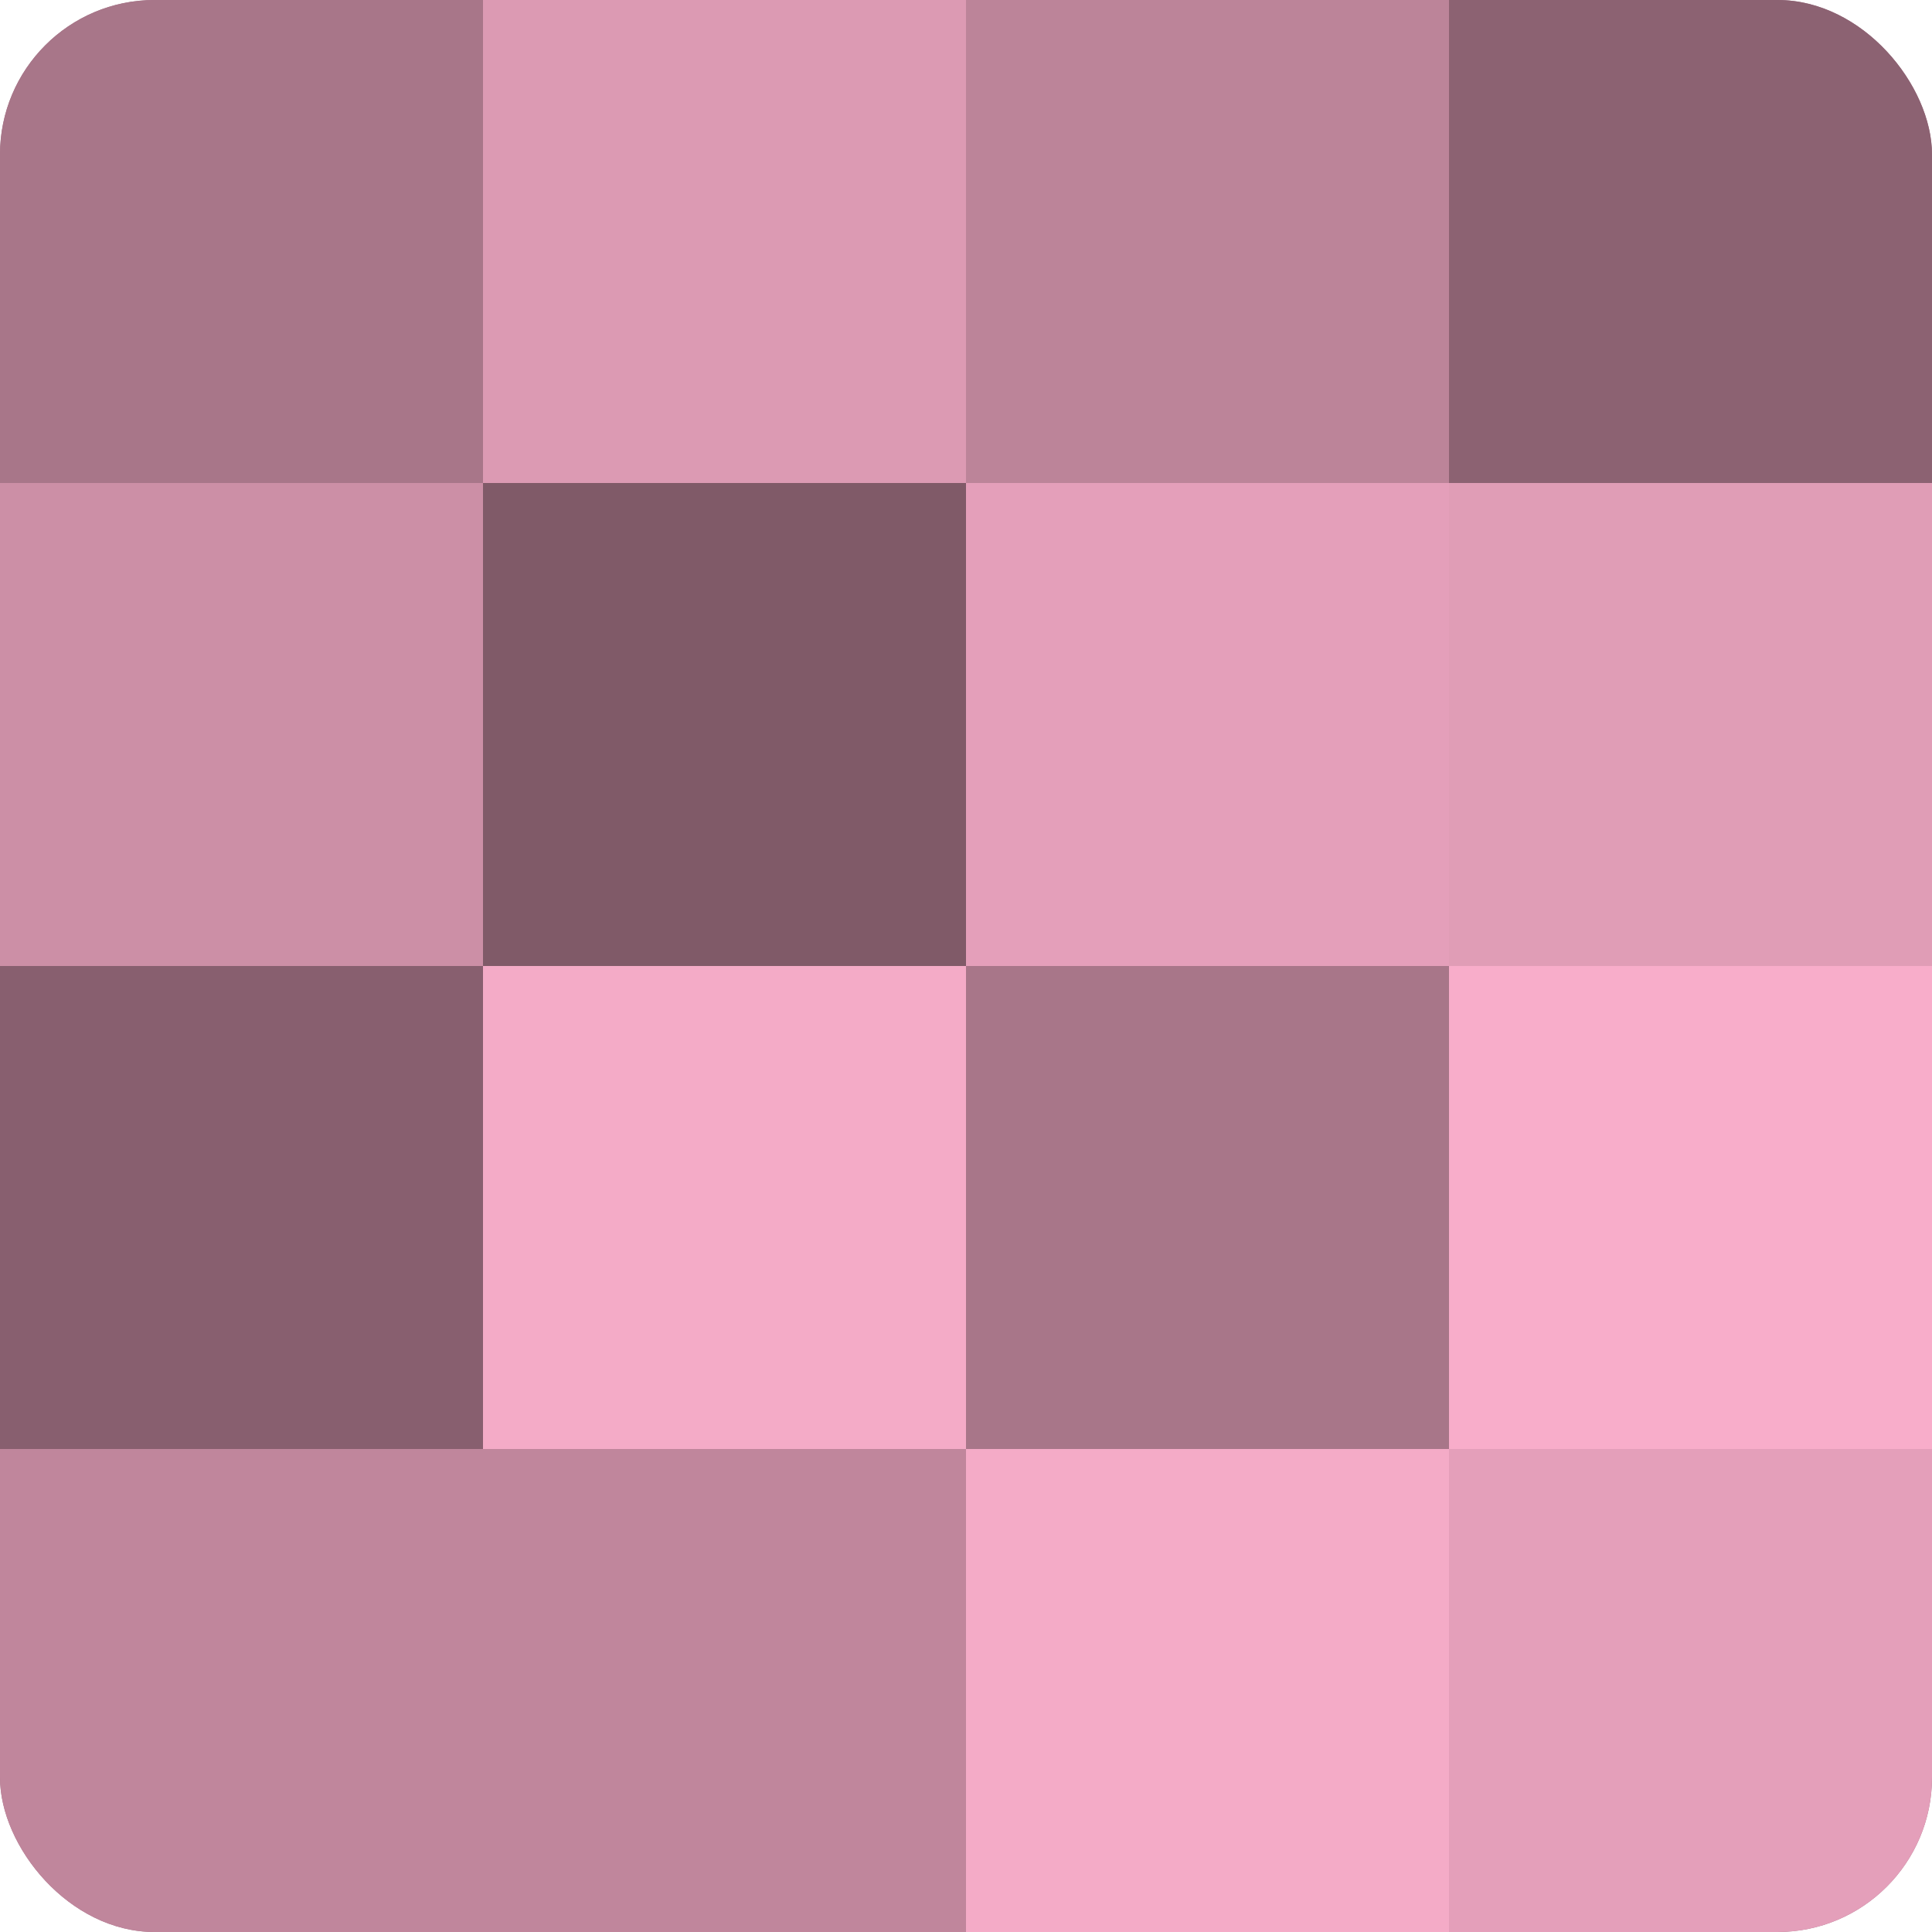
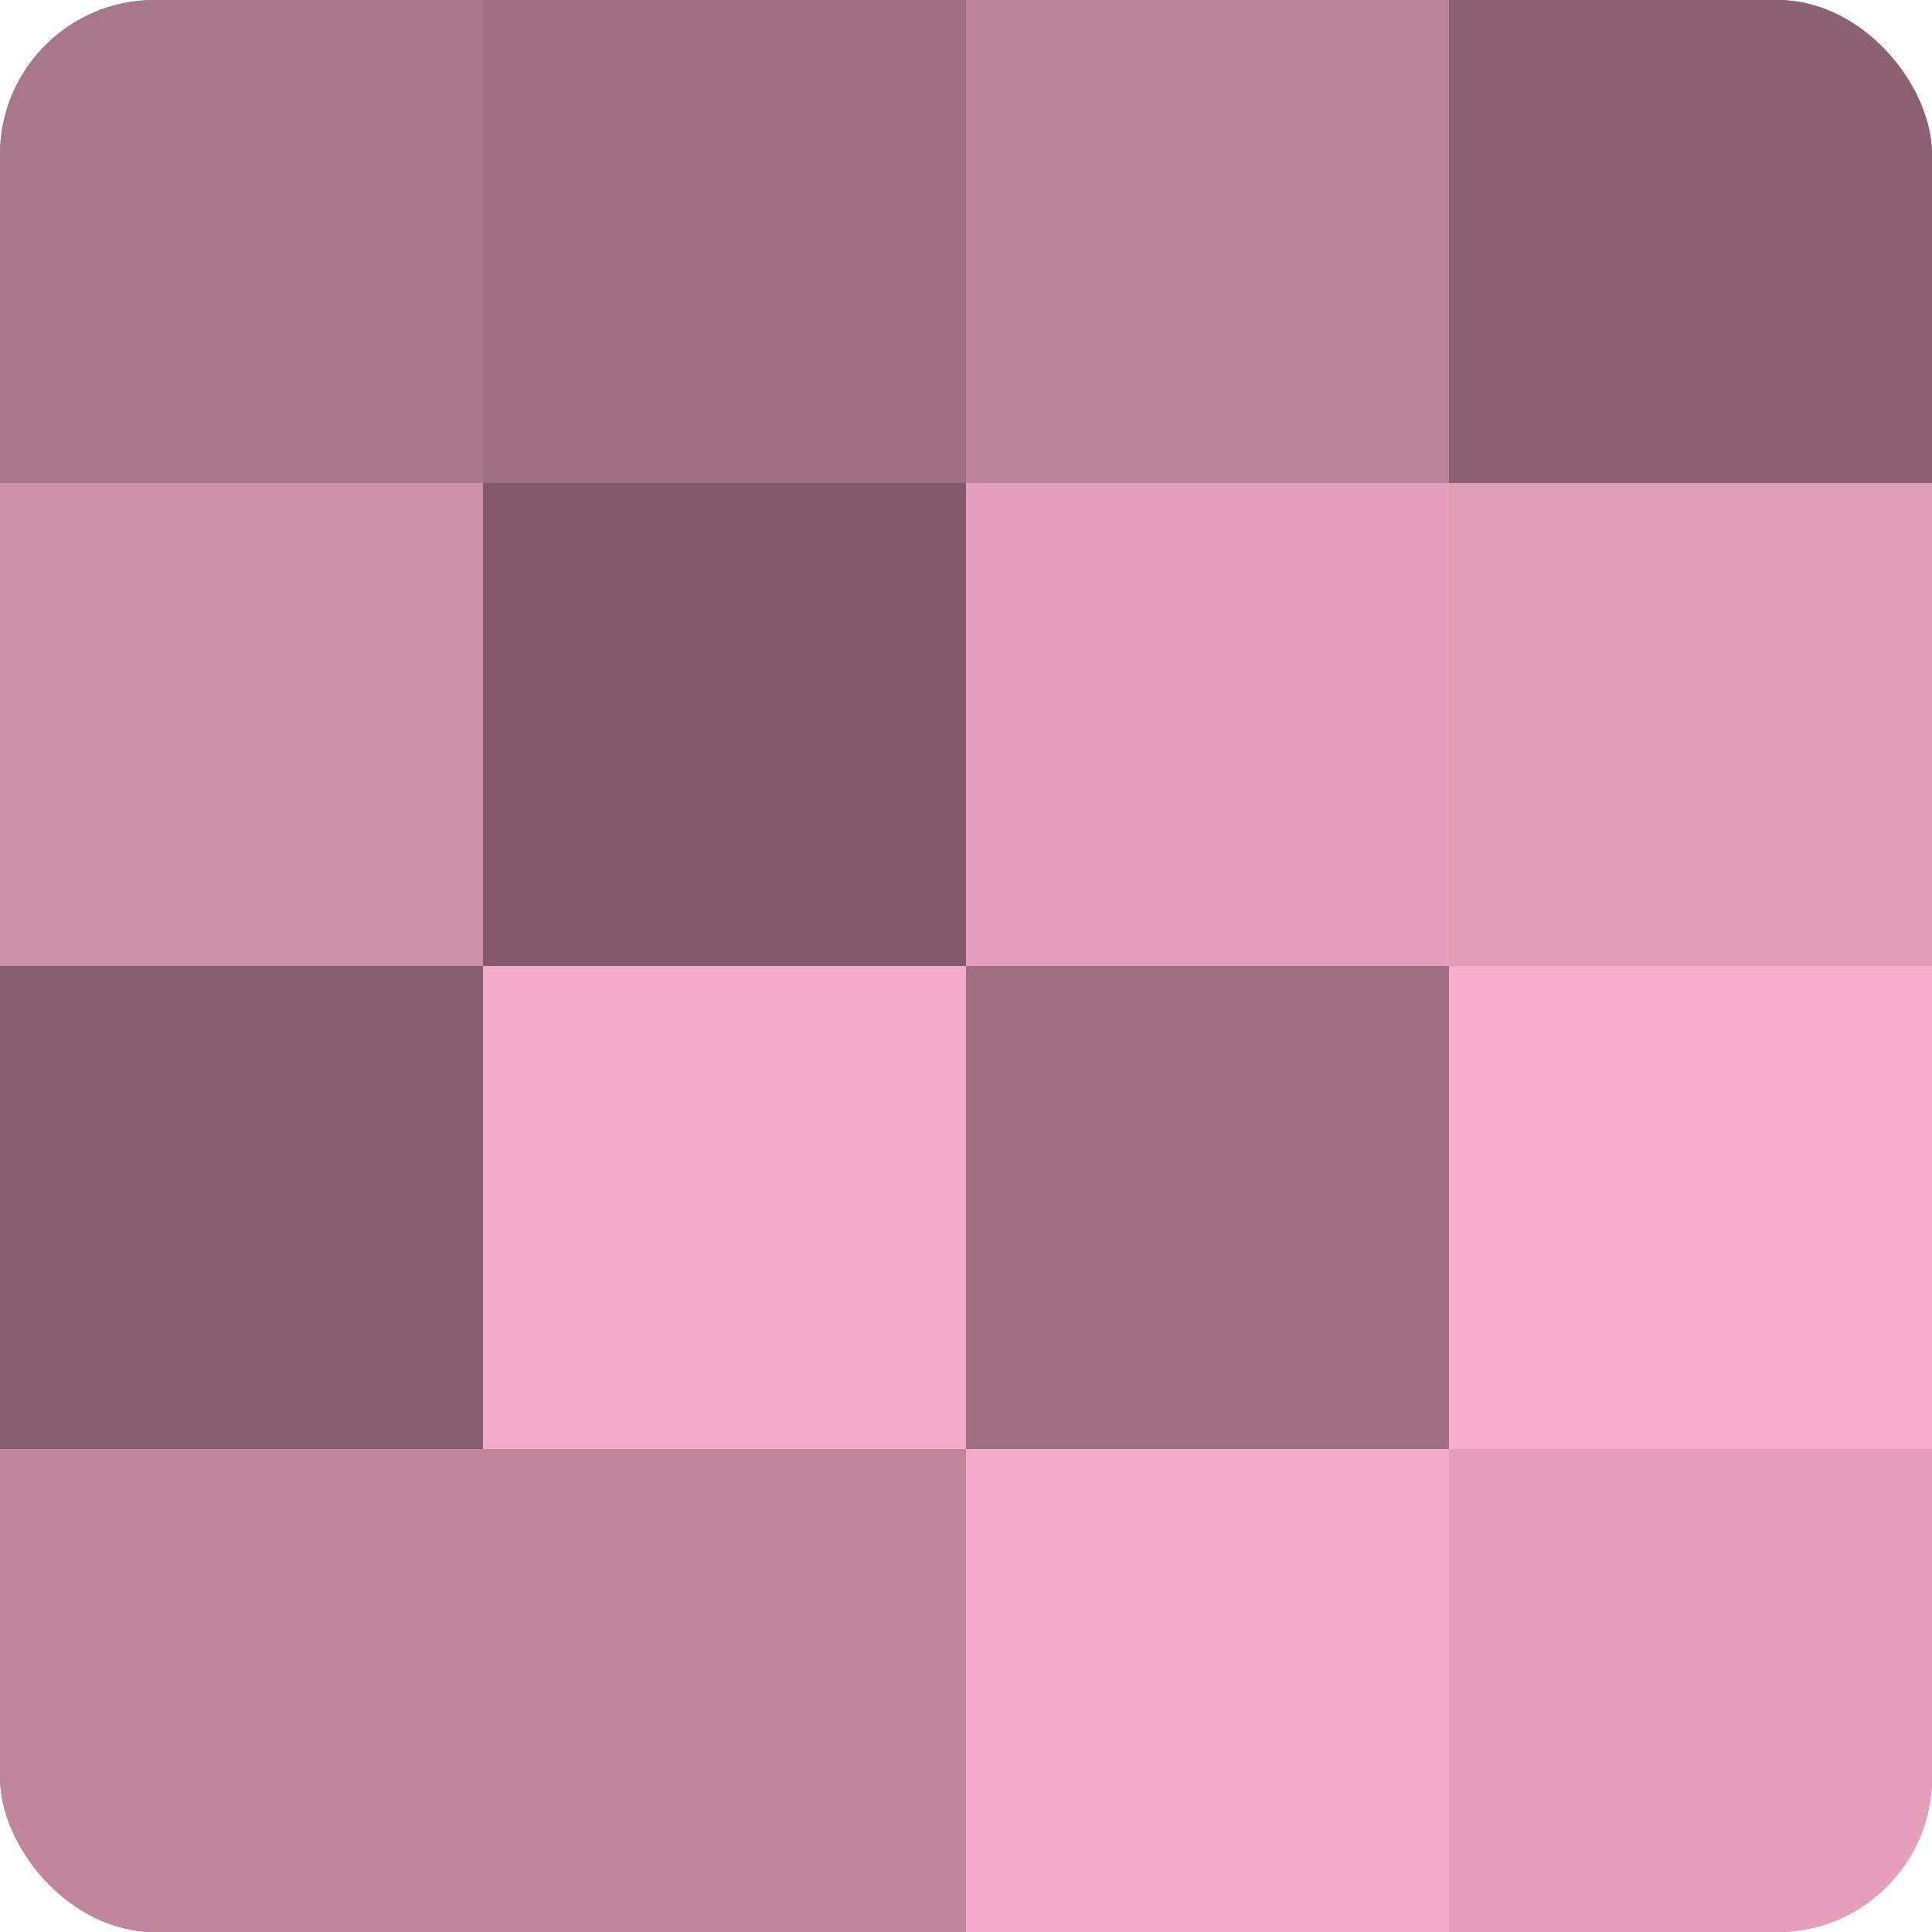
<svg xmlns="http://www.w3.org/2000/svg" width="60" height="60" viewBox="0 0 100 100" preserveAspectRatio="xMidYMid meet">
  <defs>
    <clipPath id="c" width="100" height="100">
      <rect width="100" height="100" rx="8" ry="8" />
    </clipPath>
  </defs>
  <g clip-path="url(#c)">
    <rect width="100" height="100" fill="#a07082" />
    <rect width="25" height="25" fill="#a87689" />
    <rect y="25" width="25" height="25" fill="#cc8fa6" />
    <rect y="50" width="25" height="25" fill="#885f6f" />
    <rect y="75" width="25" height="25" fill="#c0869c" />
-     <rect x="25" width="25" height="25" fill="#dc9ab3" />
    <rect x="25" y="25" width="25" height="25" fill="#805a68" />
    <rect x="25" y="50" width="25" height="25" fill="#f4abc7" />
    <rect x="25" y="75" width="25" height="25" fill="#c0869c" />
    <rect x="50" width="25" height="25" fill="#bc8499" />
    <rect x="50" y="25" width="25" height="25" fill="#e49fba" />
-     <rect x="50" y="50" width="25" height="25" fill="#a87689" />
    <rect x="50" y="75" width="25" height="25" fill="#f4abc7" />
    <rect x="75" width="25" height="25" fill="#8c6272" />
    <rect x="75" y="25" width="25" height="25" fill="#e09db6" />
    <rect x="75" y="50" width="25" height="25" fill="#f8adca" />
    <rect x="75" y="75" width="25" height="25" fill="#e49fba" />
  </g>
</svg>